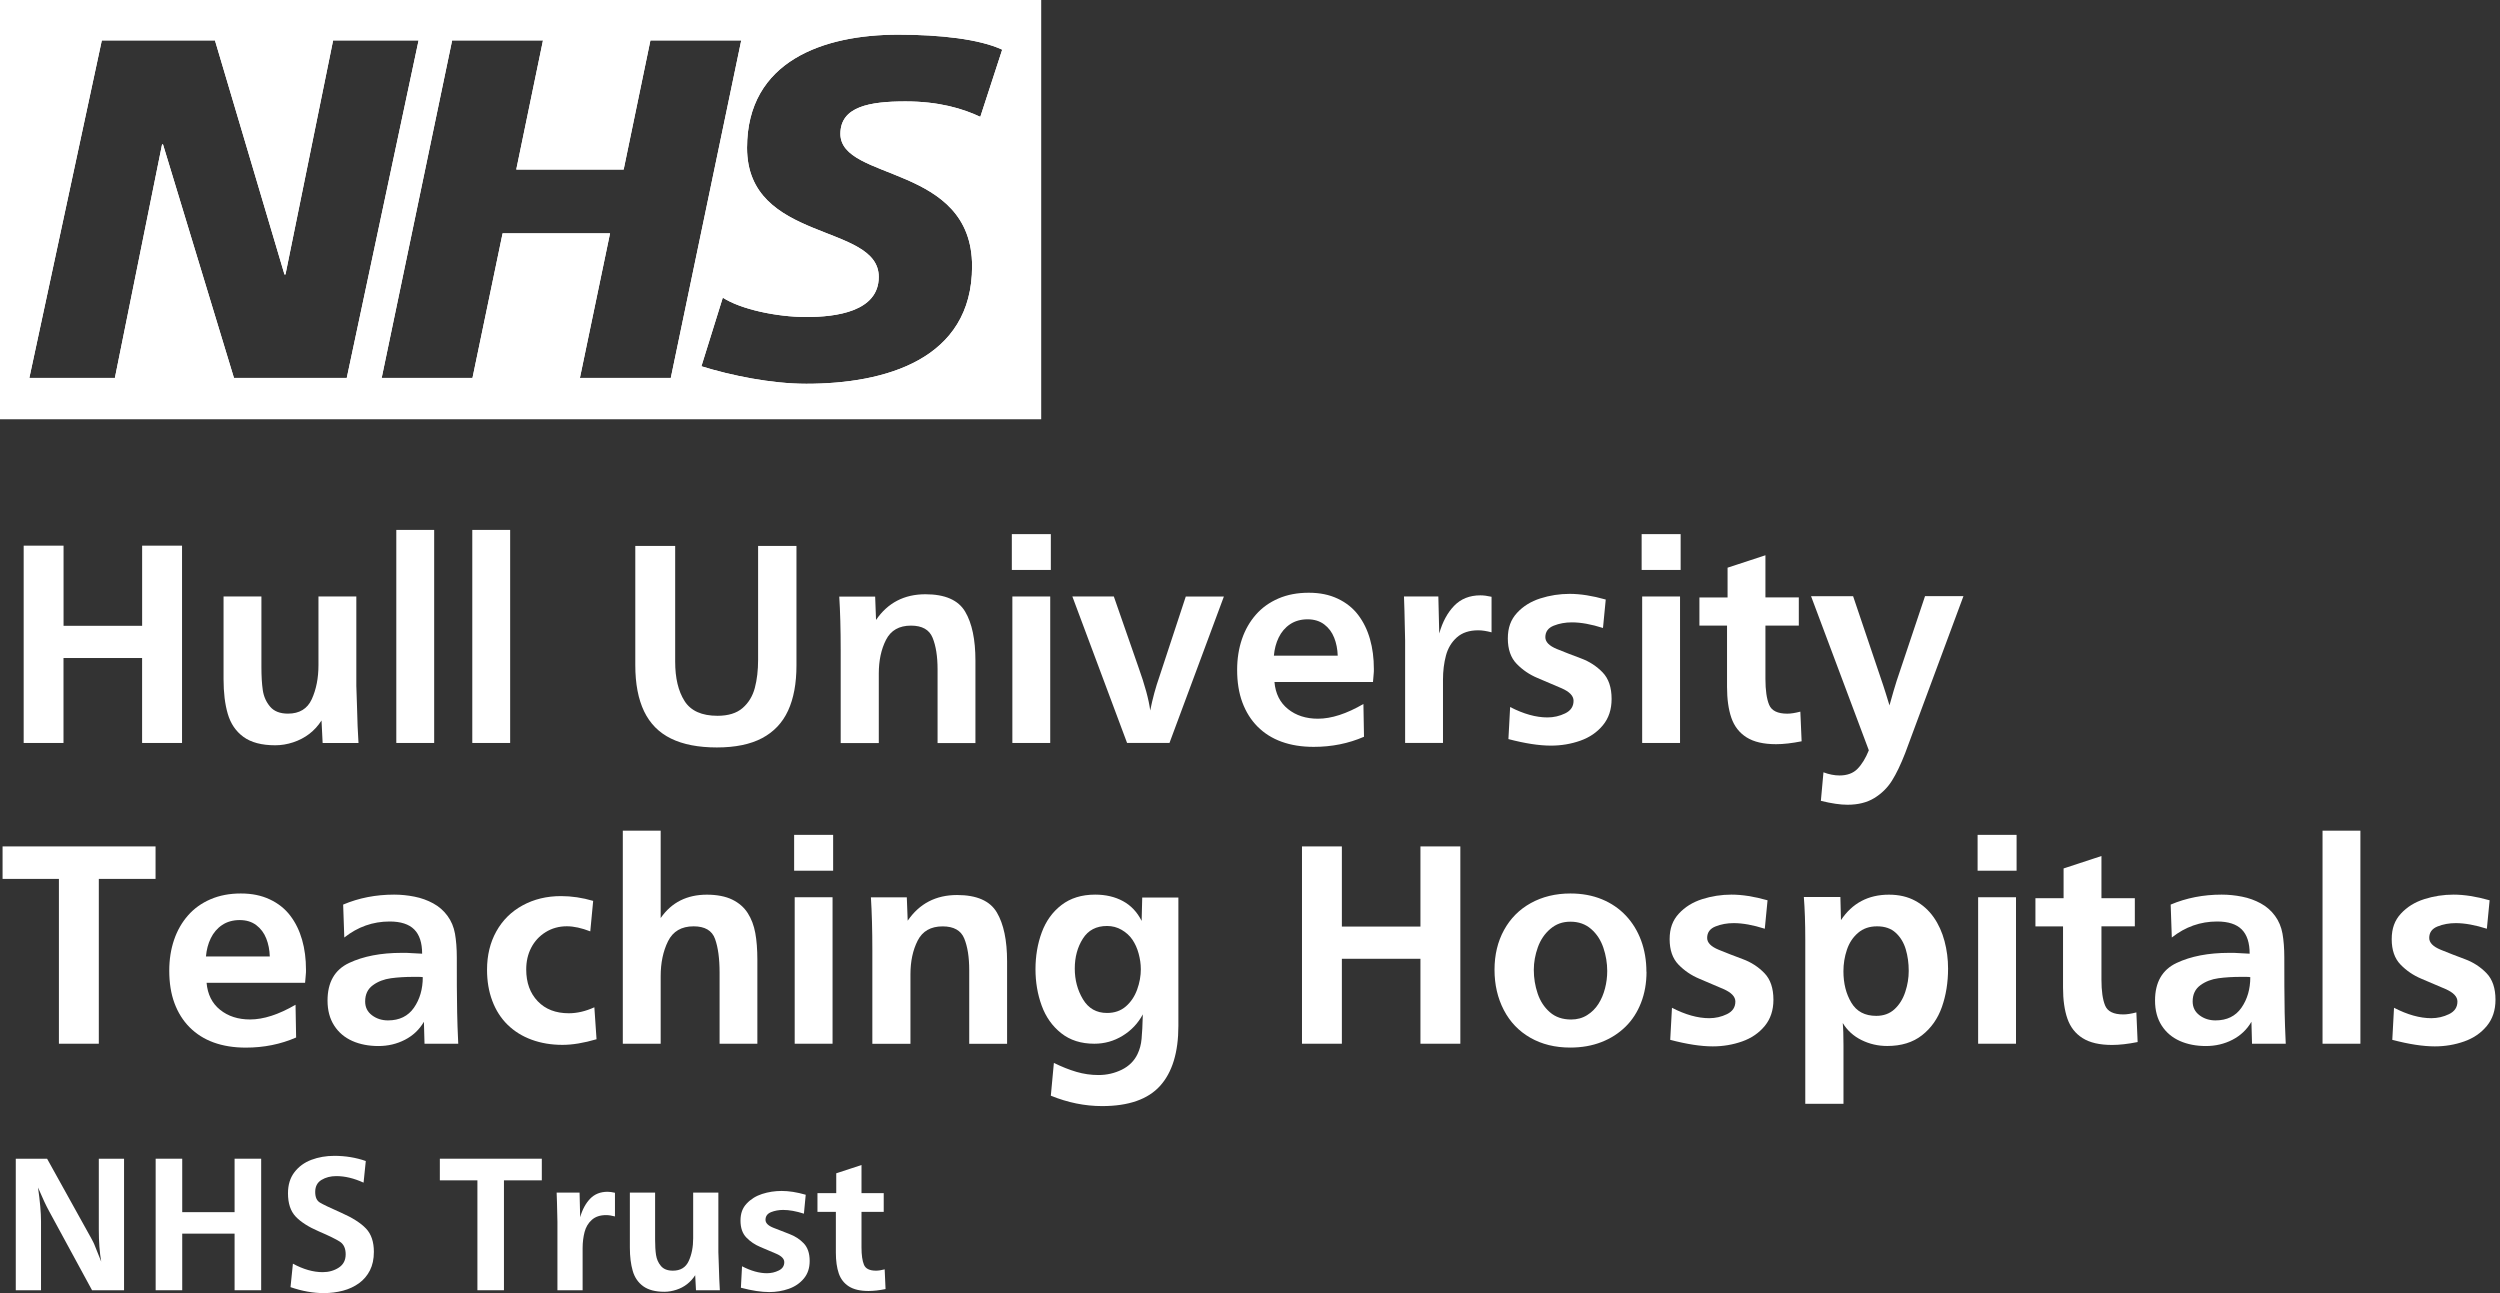
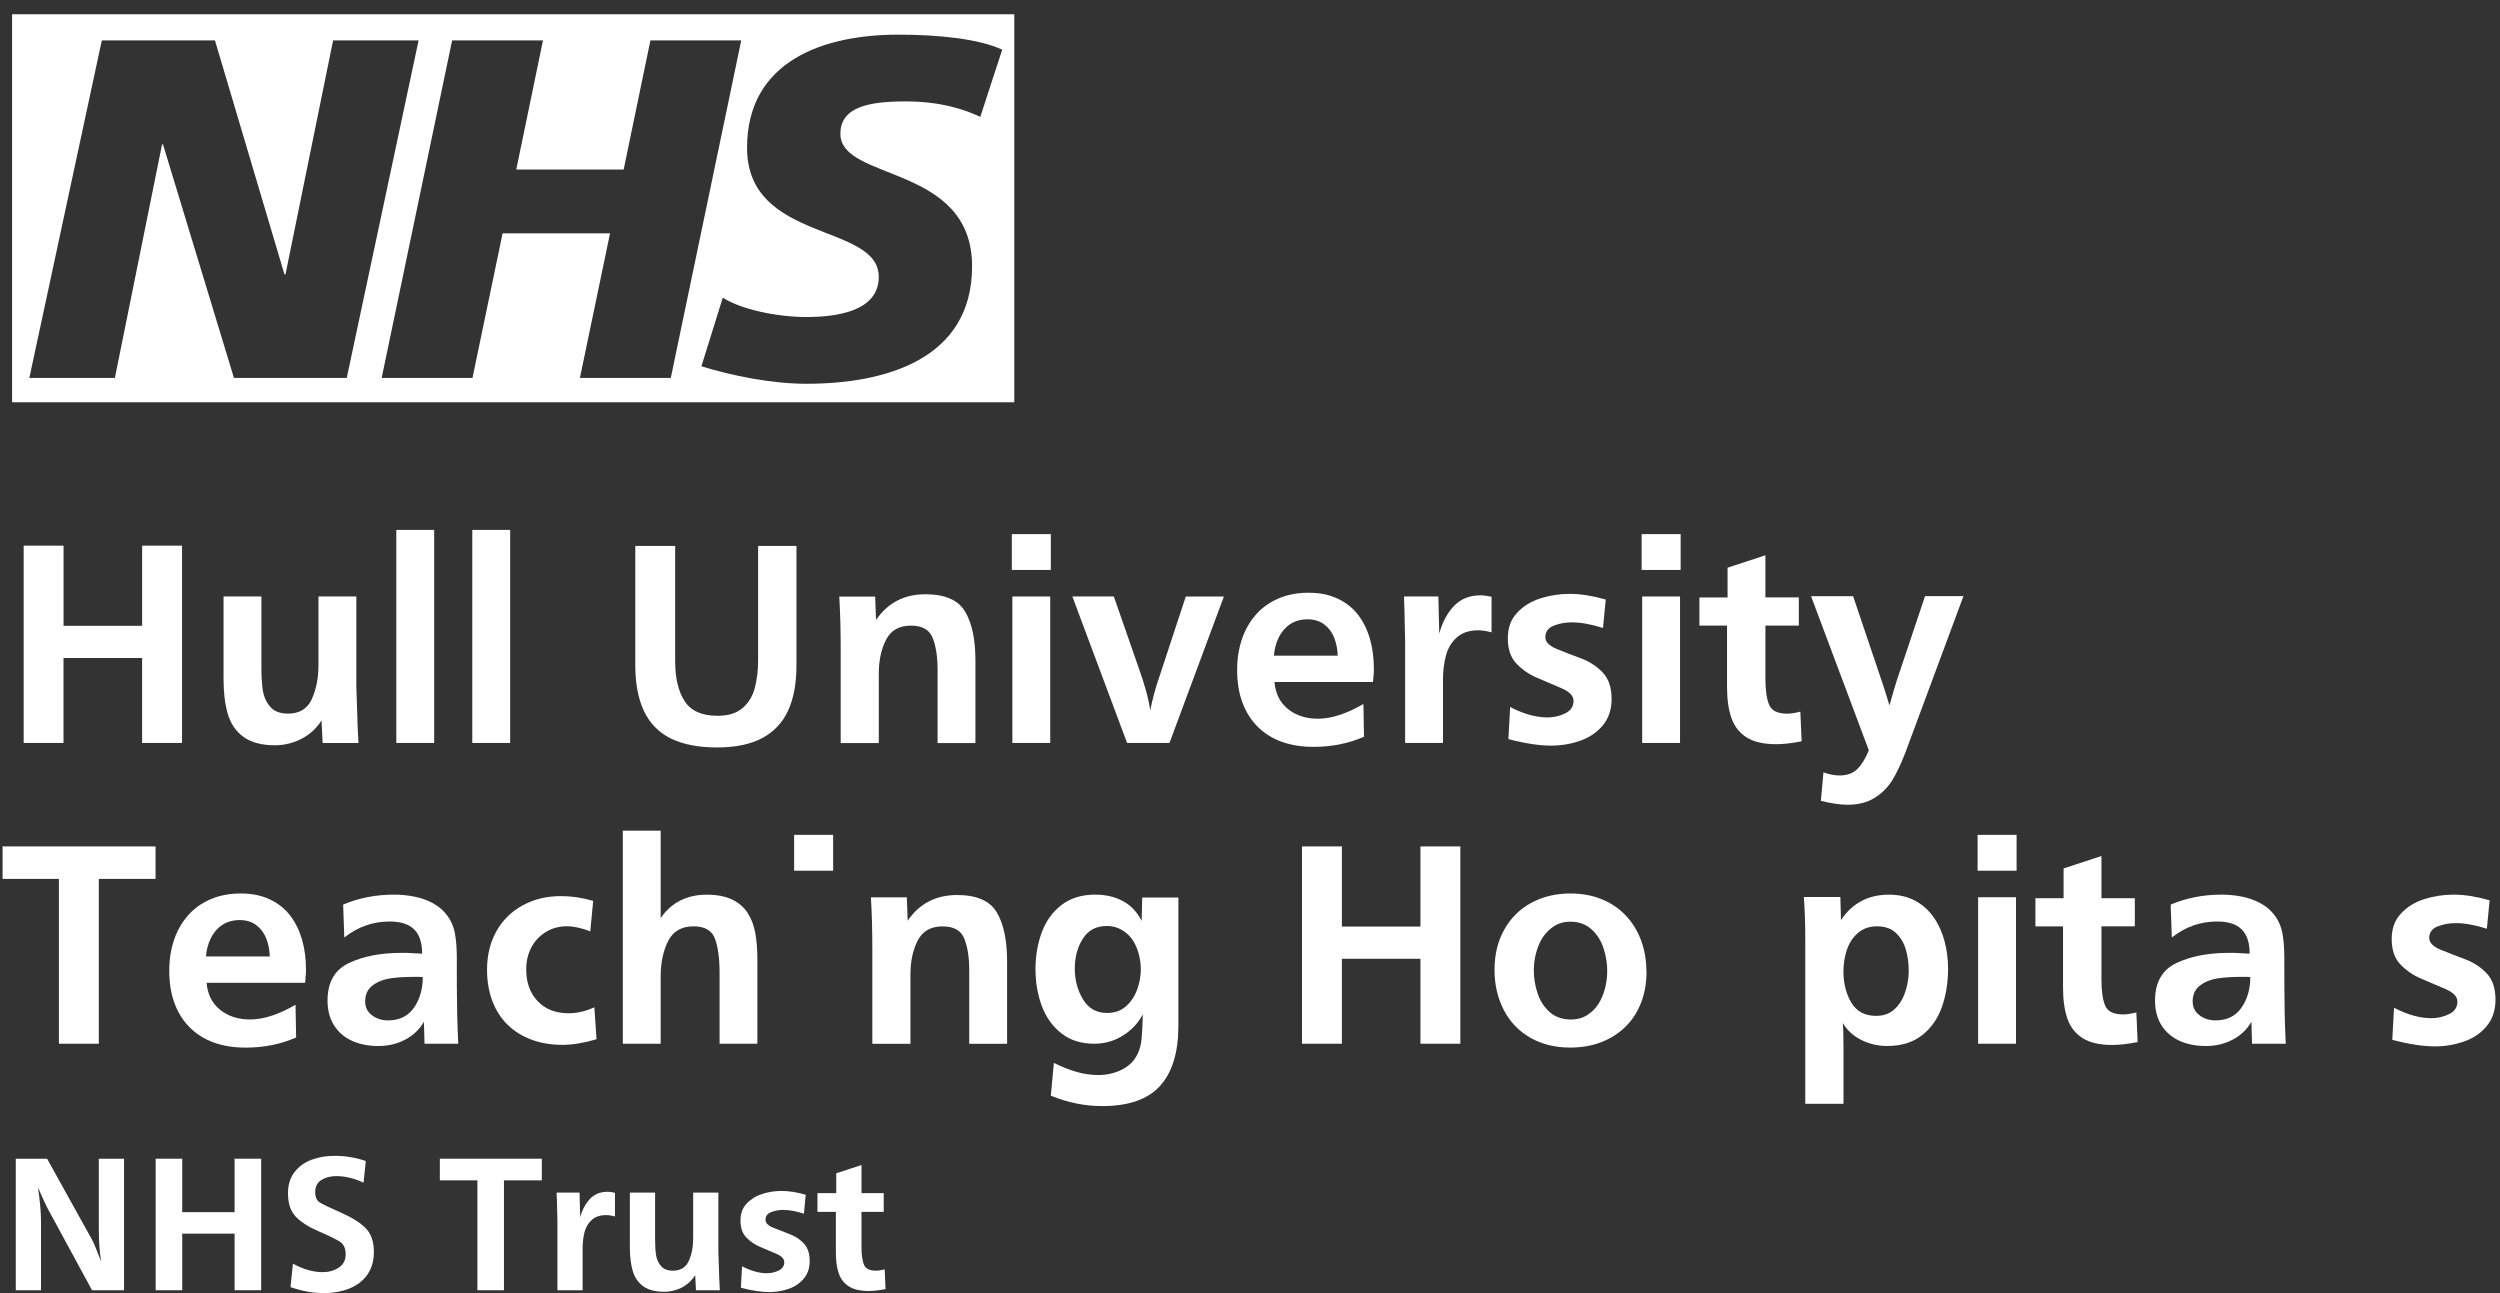
<svg xmlns="http://www.w3.org/2000/svg" width="145" height="75" viewBox="0 0 145 75" fill="none">
  <rect x="0" y="0" width="145" height="75" fill="#333333" stroke="none" />
  <path d="M0.701 0.829V23.332H58.829V0.829H0.701ZM13.569 21.919L9.454 8.376H9.4L6.663 21.919H1.702L5.905 2.345H12.468L16.5 15.92H16.557L19.32 2.345H24.278L20.112 21.919H13.569ZM33.635 21.919L35.382 13.535H29.151L27.404 21.919H22.137L26.223 2.345H31.493L29.943 9.834H36.172L37.724 2.345H42.992L38.906 21.919H33.635ZM56.858 6.777C55.843 6.3 54.462 5.882 52.517 5.882C50.433 5.882 48.743 6.185 48.743 7.761C48.743 10.532 56.381 9.5 56.381 15.445C56.381 20.855 51.334 22.259 46.767 22.259C44.739 22.259 42.4 21.779 40.681 21.244L41.922 17.264C42.963 17.939 45.051 18.387 46.767 18.387C48.483 18.387 50.968 18.076 50.968 16.06C50.968 12.917 43.329 14.095 43.329 8.573C43.329 3.523 47.782 2.01 52.094 2.01C54.522 2.01 56.801 2.265 58.128 2.88L56.858 6.777Z" fill="white" />
-   <path d="M0 0V24.319H60.39V0H0ZM36.172 9.834L37.724 2.345H42.992L38.906 21.919H33.635L35.382 13.535H29.151L27.404 21.919H22.137L26.223 2.345H31.493L29.943 9.834H36.172ZM20.112 21.919H13.569L9.454 8.376H9.4L6.663 21.919H1.701L5.905 2.345H12.468L16.5 15.92H16.557L19.32 2.345H24.278L20.112 21.919ZM56.858 6.777C55.843 6.3 54.462 5.882 52.517 5.882C50.433 5.882 48.743 6.185 48.743 7.761C48.743 10.532 56.381 9.5 56.381 15.445C56.381 20.855 51.334 22.259 46.767 22.259C44.739 22.259 42.4 21.779 40.681 21.244L41.922 17.264C42.963 17.939 45.051 18.387 46.767 18.387C48.483 18.387 50.968 18.076 50.968 16.06C50.968 12.917 43.329 14.095 43.329 8.573C43.329 3.523 47.782 2.01 52.094 2.01C54.522 2.01 56.801 2.265 58.128 2.88L56.858 6.777Z" fill="white" />
  <path d="M10.555 43.092H8.242V38.165H3.683V43.092H1.373V31.648H3.686V36.297H8.244V31.648H10.558V43.092H10.555Z" fill="white" />
  <path d="M20.667 34.599V39.783C20.678 40.024 20.689 40.395 20.704 40.899C20.718 41.402 20.73 41.802 20.741 42.105C20.753 42.409 20.77 42.737 20.793 43.095H18.713L18.648 41.788C18.453 42.094 18.216 42.354 17.939 42.566C17.661 42.778 17.349 42.941 17.003 43.055C16.657 43.169 16.311 43.226 15.965 43.226C15.179 43.226 14.564 43.063 14.121 42.74C13.678 42.417 13.377 41.971 13.212 41.408C13.046 40.844 12.966 40.169 12.966 39.389V34.596H15.162V38.685C15.162 39.217 15.188 39.663 15.242 40.029C15.296 40.395 15.436 40.713 15.665 40.984C15.894 41.256 16.24 41.391 16.703 41.391C17.367 41.391 17.83 41.11 18.084 40.55C18.339 39.989 18.471 39.332 18.471 38.577V34.596H20.667V34.599Z" fill="white" />
  <path d="M25.182 43.092H22.986V30.735H25.182V43.092Z" fill="white" />
  <path d="M29.589 43.092H27.393V30.735H29.589V43.092Z" fill="white" />
  <path d="M43.967 31.665H46.195V38.594C46.195 39.638 46.032 40.513 45.709 41.216C45.386 41.919 44.882 42.451 44.202 42.812C43.521 43.172 42.646 43.352 41.579 43.352C40.513 43.352 39.62 43.181 38.92 42.837C38.219 42.494 37.699 41.968 37.358 41.259C37.018 40.55 36.847 39.655 36.847 38.577V31.665H39.16V38.376C39.16 39.326 39.34 40.087 39.703 40.658C40.066 41.23 40.704 41.516 41.614 41.516C42.24 41.516 42.726 41.365 43.072 41.065C43.418 40.764 43.655 40.373 43.781 39.895C43.907 39.417 43.97 38.877 43.97 38.273V31.662L43.967 31.665Z" fill="white" />
  <path d="M50.759 34.599L50.81 35.957C51.491 34.962 52.446 34.467 53.676 34.467C54.814 34.467 55.583 34.805 55.98 35.477C56.378 36.149 56.575 37.095 56.575 38.313V43.098H54.379V38.825C54.379 38.07 54.282 37.459 54.09 36.989C53.899 36.52 53.481 36.286 52.838 36.286C52.151 36.286 51.668 36.56 51.388 37.112C51.108 37.661 50.97 38.313 50.97 39.069V43.098H48.76V37.693C48.76 36.492 48.731 35.462 48.677 34.602H50.762L50.759 34.599Z" fill="white" />
  <path d="M60.948 33.057H58.686V30.979H60.948V33.057ZM60.913 43.092H58.717V34.596H60.913V43.092Z" fill="white" />
  <path d="M67.825 43.092H65.371L62.197 34.596H64.602L66.026 38.685C66.401 39.729 66.63 40.57 66.713 41.208C66.847 40.533 67.024 39.872 67.25 39.231L68.775 34.599H70.985L67.828 43.095L67.825 43.092Z" fill="white" />
  <path d="M79.078 40.83L79.112 42.732C78.214 43.123 77.242 43.318 76.195 43.318C75.498 43.318 74.877 43.218 74.331 43.02C73.787 42.823 73.321 42.529 72.935 42.14C72.549 41.751 72.258 41.282 72.055 40.733C71.852 40.184 71.754 39.555 71.754 38.851C71.754 38.202 71.849 37.607 72.034 37.064C72.22 36.52 72.492 36.049 72.844 35.648C73.195 35.248 73.63 34.936 74.148 34.713C74.665 34.49 75.249 34.379 75.904 34.379C76.558 34.379 77.102 34.493 77.588 34.722C78.074 34.951 78.469 35.265 78.775 35.668C79.081 36.072 79.307 36.535 79.458 37.064C79.61 37.593 79.684 38.171 79.684 38.803C79.684 38.914 79.684 38.997 79.675 39.054C79.67 39.111 79.664 39.18 79.658 39.263C79.653 39.346 79.644 39.443 79.633 39.557H73.919C73.976 40.227 74.237 40.75 74.703 41.125C75.169 41.499 75.749 41.685 76.441 41.685C77.222 41.685 78.103 41.399 79.081 40.83H79.078ZM77.588 38.033C77.576 37.653 77.508 37.304 77.382 36.987C77.256 36.669 77.065 36.412 76.804 36.215C76.544 36.02 76.221 35.92 75.838 35.92C75.455 35.92 75.103 36.017 74.82 36.209C74.537 36.4 74.319 36.658 74.165 36.975C74.01 37.293 73.919 37.644 73.885 38.03H77.588V38.033Z" fill="white" />
  <path d="M83.693 43.092H81.497V37.153C81.469 35.74 81.446 34.888 81.431 34.596H83.424L83.476 36.741C83.665 36.072 83.954 35.534 84.343 35.134C84.731 34.733 85.237 34.53 85.864 34.53C86.052 34.53 86.27 34.559 86.51 34.613V36.675C86.218 36.598 85.964 36.558 85.738 36.558C85.218 36.558 84.806 36.695 84.497 36.969C84.191 37.244 83.979 37.593 83.865 38.022C83.751 38.451 83.693 38.917 83.693 39.426V43.095V43.092Z" fill="white" />
  <path d="M87.488 42.866L87.588 41.007C88.369 41.411 89.09 41.611 89.75 41.611C90.113 41.611 90.456 41.533 90.779 41.376C91.103 41.219 91.266 40.976 91.266 40.647C91.266 40.361 91.034 40.121 90.571 39.918C90.108 39.715 89.641 39.52 89.175 39.323C88.709 39.129 88.306 38.854 87.966 38.502C87.625 38.151 87.454 37.659 87.454 37.03C87.454 36.401 87.631 35.934 87.986 35.548C88.34 35.162 88.792 34.882 89.338 34.708C89.884 34.533 90.454 34.444 91.04 34.444C91.66 34.444 92.358 34.553 93.133 34.773L92.973 36.423C92.292 36.206 91.692 36.097 91.171 36.097C90.791 36.097 90.439 36.16 90.116 36.289C89.793 36.418 89.63 36.641 89.63 36.958C89.63 37.233 89.853 37.459 90.296 37.642C90.74 37.822 91.206 38.005 91.695 38.185C92.184 38.365 92.601 38.637 92.95 38.997C93.299 39.357 93.473 39.872 93.473 40.541C93.473 41.15 93.305 41.657 92.967 42.065C92.63 42.474 92.192 42.772 91.657 42.961C91.123 43.149 90.554 43.246 89.956 43.246C89.275 43.246 88.452 43.121 87.485 42.866H87.488Z" fill="white" />
  <path d="M97.477 33.057H95.215V30.979H97.477V33.057ZM97.442 43.092H95.246V34.596H97.442V43.092Z" fill="white" />
  <path d="M104.42 41.276L104.494 42.995C103.937 43.106 103.442 43.163 103.01 43.163C102.29 43.163 101.721 43.032 101.3 42.766C100.88 42.5 100.588 42.123 100.419 41.634C100.251 41.145 100.168 40.547 100.168 39.838V36.286H98.566V34.653H100.199V32.926L102.395 32.205V34.65H104.331V36.283H102.395V39.374C102.395 40.032 102.467 40.535 102.61 40.879C102.753 41.222 103.102 41.393 103.662 41.393C103.868 41.393 104.12 41.353 104.417 41.276H104.42Z" fill="white" />
  <path d="M105.61 46.452L105.761 44.794C106.084 44.916 106.396 44.977 106.691 44.977C107.137 44.977 107.486 44.848 107.737 44.59C107.989 44.333 108.206 43.976 108.392 43.518L105.041 34.579H107.48L109.23 39.763C109.27 39.886 109.319 40.044 109.382 40.238C109.444 40.433 109.513 40.656 109.59 40.913C109.673 40.613 109.75 40.338 109.822 40.095C109.893 39.852 109.951 39.655 110.002 39.503L111.652 34.576H113.88L110.503 43.675C110.245 44.339 109.988 44.876 109.728 45.288C109.467 45.7 109.127 46.032 108.707 46.289C108.286 46.547 107.766 46.675 107.154 46.675C106.739 46.675 106.227 46.601 105.613 46.449L105.61 46.452Z" fill="white" />
  <path d="M5.731 60.536H3.417V50.976H0.149V49.092H9.022V50.976H5.731V60.536Z" fill="white" />
  <path d="M17.141 58.274L17.175 60.175C16.277 60.567 15.305 60.762 14.258 60.762C13.56 60.762 12.94 60.662 12.394 60.464C11.85 60.267 11.384 59.972 10.998 59.584C10.612 59.195 10.32 58.726 10.117 58.177C9.914 57.628 9.817 56.998 9.817 56.295C9.817 55.646 9.912 55.051 10.097 54.508C10.283 53.964 10.555 53.492 10.907 53.092C11.258 52.692 11.693 52.38 12.211 52.157C12.728 51.934 13.312 51.822 13.966 51.822C14.621 51.822 15.165 51.937 15.651 52.166C16.137 52.394 16.532 52.709 16.838 53.112C17.144 53.515 17.369 53.979 17.521 54.508C17.673 55.037 17.747 55.614 17.747 56.246C17.747 56.358 17.747 56.441 17.738 56.498C17.73 56.555 17.727 56.624 17.721 56.707C17.715 56.79 17.707 56.887 17.695 57.001H11.982C12.039 57.67 12.299 58.194 12.765 58.568C13.232 58.943 13.812 59.129 14.504 59.129C15.285 59.129 16.166 58.843 17.144 58.274H17.141ZM15.648 55.477C15.636 55.097 15.568 54.748 15.442 54.431C15.316 54.113 15.125 53.856 14.864 53.658C14.604 53.461 14.281 53.364 13.898 53.364C13.515 53.364 13.163 53.461 12.88 53.653C12.597 53.844 12.379 54.102 12.225 54.419C12.07 54.736 11.979 55.088 11.945 55.474H15.648V55.477Z" fill="white" />
  <path d="M26.583 60.536H24.622L24.587 59.263C24.324 59.715 23.958 60.064 23.486 60.307C23.014 60.55 22.503 60.67 21.948 60.67C21.393 60.67 20.878 60.573 20.435 60.376C19.992 60.178 19.64 59.884 19.383 59.483C19.125 59.083 18.997 58.6 18.997 58.031C18.997 56.97 19.414 56.244 20.246 55.852C21.078 55.46 22.094 55.266 23.286 55.266C23.461 55.266 23.572 55.266 23.621 55.268C23.669 55.271 23.784 55.277 23.955 55.286C24.127 55.294 24.304 55.303 24.484 55.314C24.484 54.682 24.33 54.213 24.024 53.907C23.718 53.601 23.243 53.447 22.6 53.447C21.628 53.447 20.753 53.756 19.969 54.376L19.903 52.466C20.812 52.08 21.799 51.888 22.86 51.888C23.258 51.888 23.649 51.928 24.041 52.006C24.433 52.083 24.793 52.214 25.125 52.395C25.457 52.575 25.734 52.818 25.954 53.118C26.174 53.418 26.32 53.764 26.389 54.153C26.457 54.542 26.495 55.002 26.495 55.54C26.495 56.078 26.495 56.65 26.497 57.207C26.5 57.765 26.506 58.277 26.515 58.737C26.523 59.198 26.543 59.798 26.578 60.533L26.583 60.536ZM24.521 56.675C24.464 56.664 24.378 56.658 24.261 56.658H23.992C23.512 56.658 23.072 56.684 22.674 56.738C22.277 56.793 21.925 56.924 21.628 57.142C21.33 57.359 21.179 57.67 21.179 58.085C21.179 58.42 21.31 58.686 21.576 58.886C21.842 59.086 22.151 59.183 22.503 59.183C23.166 59.183 23.669 58.937 24.01 58.446C24.35 57.954 24.521 57.364 24.521 56.678V56.675Z" fill="white" />
  <path d="M34.473 58.425L34.599 60.276C33.861 60.493 33.203 60.602 32.623 60.602C31.974 60.602 31.379 60.502 30.838 60.304C30.298 60.107 29.832 59.818 29.443 59.438C29.054 59.057 28.759 58.597 28.554 58.051C28.348 57.505 28.248 56.904 28.248 56.246C28.248 55.408 28.428 54.665 28.788 54.019C29.148 53.372 29.657 52.869 30.312 52.512C30.967 52.154 31.711 51.974 32.537 51.974C33.152 51.974 33.775 52.066 34.404 52.251L34.236 54.019C33.732 53.824 33.281 53.724 32.877 53.724C32.42 53.724 32.008 53.839 31.645 54.065C31.282 54.29 31.004 54.593 30.81 54.968C30.615 55.343 30.521 55.766 30.521 56.229C30.521 56.996 30.744 57.608 31.19 58.074C31.636 58.54 32.237 58.769 32.992 58.769C33.472 58.769 33.964 58.654 34.467 58.425H34.473Z" fill="white" />
  <path d="M43.933 60.536H41.736V56.415C41.736 55.6 41.648 54.948 41.473 54.459C41.299 53.97 40.882 53.727 40.23 53.727C39.526 53.727 39.031 54.016 38.745 54.593C38.459 55.171 38.319 55.849 38.319 56.624V60.536H36.123V48.179H38.319V53.247C38.637 52.789 39.02 52.449 39.466 52.226C39.912 52.003 40.424 51.891 40.999 51.891C41.574 51.891 42.088 51.988 42.477 52.18C42.866 52.372 43.163 52.635 43.372 52.964C43.581 53.292 43.727 53.678 43.807 54.116C43.887 54.553 43.927 55.068 43.927 55.663V60.539L43.933 60.536Z" fill="white" />
-   <path d="M48.322 50.501H46.06V48.422H48.322V50.501ZM48.288 60.536H46.092V52.04H48.288V60.536Z" fill="white" />
+   <path d="M48.322 50.501H46.06V48.422H48.322V50.501ZM48.288 60.536V52.04H48.288V60.536Z" fill="white" />
  <path d="M52.595 52.043L52.646 53.401C53.327 52.406 54.282 51.911 55.511 51.911C56.65 51.911 57.419 52.249 57.816 52.921C58.214 53.593 58.411 54.539 58.411 55.757V60.542H56.215V56.269C56.215 55.514 56.118 54.902 55.926 54.433C55.734 53.964 55.317 53.73 54.674 53.73C53.987 53.73 53.504 54.005 53.224 54.556C52.944 55.108 52.806 55.757 52.806 56.512V60.542H50.596V55.137C50.596 53.936 50.567 52.906 50.513 52.046H52.597L52.595 52.043Z" fill="white" />
  <path d="M66.252 52.057H68.346V59.504C68.346 61.039 67.991 62.197 67.285 62.981C66.578 63.762 65.457 64.153 63.922 64.153C62.927 64.153 61.937 63.953 60.948 63.55L61.125 61.648C61.577 61.871 62.014 62.046 62.435 62.169C62.855 62.292 63.281 62.352 63.713 62.352C64.193 62.352 64.642 62.249 65.063 62.043C65.48 61.837 65.786 61.534 65.975 61.139C66.104 60.87 66.184 60.576 66.212 60.25C66.244 59.927 66.267 59.455 66.284 58.834C66.004 59.355 65.615 59.767 65.111 60.075C64.608 60.384 64.062 60.536 63.47 60.536C62.703 60.536 62.063 60.333 61.548 59.924C61.033 59.515 60.656 58.983 60.416 58.322C60.176 57.662 60.058 56.959 60.058 56.212C60.058 55.466 60.178 54.736 60.422 54.079C60.665 53.421 61.045 52.892 61.565 52.492C62.086 52.091 62.735 51.888 63.519 51.888C64.133 51.888 64.671 52.014 65.134 52.266C65.597 52.517 65.958 52.901 66.215 53.413L66.249 52.054L66.252 52.057ZM66.167 56.198C66.167 55.912 66.124 55.617 66.041 55.308C65.958 55 65.835 54.731 65.678 54.499C65.52 54.267 65.311 54.079 65.054 53.93C64.797 53.781 64.516 53.707 64.208 53.707C63.581 53.707 63.115 53.953 62.804 54.445C62.492 54.937 62.337 55.514 62.337 56.178C62.337 56.841 62.495 57.43 62.812 57.959C63.13 58.488 63.593 58.752 64.208 58.752C64.642 58.752 65.005 58.626 65.297 58.374C65.589 58.122 65.806 57.799 65.952 57.402C66.098 57.004 66.169 56.604 66.169 56.195L66.167 56.198Z" fill="white" />
  <path d="M84.7 60.536H82.386V55.609H77.828V60.536H75.515V49.092H77.828V53.741H82.386V49.092H84.7V60.536Z" fill="white" />
  <path d="M95.498 56.364C95.498 57.019 95.392 57.616 95.18 58.16C94.969 58.703 94.669 59.169 94.28 59.549C93.891 59.93 93.428 60.23 92.884 60.441C92.341 60.653 91.74 60.759 91.074 60.759C90.196 60.759 89.427 60.57 88.761 60.19C88.094 59.809 87.582 59.275 87.222 58.583C86.862 57.891 86.682 57.11 86.682 56.246C86.682 55.383 86.865 54.614 87.234 53.941C87.602 53.27 88.12 52.749 88.786 52.38C89.453 52.011 90.219 51.822 91.085 51.822C91.755 51.822 92.364 51.934 92.907 52.157C93.45 52.38 93.917 52.698 94.303 53.109C94.689 53.521 94.983 54.002 95.186 54.553C95.389 55.105 95.492 55.709 95.492 56.364H95.498ZM93.219 56.318C93.219 55.86 93.144 55.411 92.996 54.971C92.847 54.531 92.613 54.167 92.287 53.884C91.963 53.601 91.563 53.458 91.088 53.458C90.614 53.458 90.248 53.598 89.919 53.876C89.593 54.153 89.35 54.511 89.195 54.942C89.041 55.374 88.961 55.812 88.961 56.252C88.961 56.727 89.035 57.184 89.184 57.625C89.332 58.065 89.567 58.425 89.893 58.709C90.216 58.992 90.628 59.132 91.126 59.132C91.477 59.132 91.786 59.046 92.055 58.877C92.324 58.709 92.541 58.491 92.71 58.225C92.879 57.959 93.004 57.662 93.09 57.33C93.176 56.998 93.219 56.661 93.219 56.321V56.318Z" fill="white" />
-   <path d="M96.873 60.31L96.974 58.451C97.754 58.854 98.475 59.055 99.135 59.055C99.499 59.055 99.842 58.977 100.165 58.82C100.488 58.663 100.651 58.42 100.651 58.091C100.651 57.805 100.419 57.565 99.956 57.362C99.493 57.159 99.027 56.964 98.561 56.767C98.094 56.572 97.691 56.298 97.351 55.946C97.011 55.594 96.839 55.103 96.839 54.473C96.839 53.844 97.016 53.378 97.371 52.992C97.726 52.606 98.177 52.326 98.724 52.151C99.27 51.977 99.839 51.888 100.425 51.888C101.046 51.888 101.743 51.997 102.518 52.217L102.358 53.867C101.678 53.65 101.077 53.541 100.557 53.541C100.176 53.541 99.825 53.604 99.501 53.733C99.178 53.861 99.015 54.084 99.015 54.402C99.015 54.676 99.238 54.902 99.682 55.085C100.125 55.266 100.591 55.449 101.08 55.629C101.569 55.809 101.986 56.081 102.335 56.441C102.684 56.801 102.859 57.316 102.859 57.985C102.859 58.594 102.69 59.1 102.353 59.509C102.015 59.918 101.578 60.216 101.043 60.404C100.508 60.593 99.939 60.69 99.341 60.69C98.661 60.69 97.837 60.565 96.871 60.31H96.873Z" fill="white" />
  <path d="M106.917 64.022H104.706V54.514C104.706 53.541 104.677 52.712 104.623 52.026H106.742L106.776 53.367C107.431 52.383 108.358 51.891 109.559 51.891C110.139 51.891 110.646 52.008 111.08 52.243C111.515 52.477 111.869 52.798 112.153 53.201C112.436 53.604 112.644 54.067 112.782 54.582C112.919 55.097 112.988 55.632 112.988 56.178C112.988 56.987 112.867 57.731 112.63 58.406C112.393 59.08 112.01 59.627 111.478 60.044C110.946 60.462 110.274 60.667 109.459 60.667C108.927 60.667 108.432 60.553 107.969 60.324C107.506 60.096 107.142 59.767 106.879 59.335C106.908 59.621 106.922 60.053 106.922 60.633V64.019L106.917 64.022ZM110.706 56.315C110.706 55.863 110.648 55.443 110.534 55.06C110.42 54.676 110.228 54.356 109.956 54.105C109.685 53.853 109.324 53.727 108.873 53.727C108.421 53.727 108.063 53.853 107.766 54.107C107.468 54.362 107.254 54.688 107.12 55.088C106.985 55.489 106.919 55.903 106.919 56.332C106.919 57.036 107.071 57.642 107.377 58.154C107.683 58.666 108.163 58.92 108.821 58.92C109.25 58.92 109.605 58.791 109.885 58.531C110.165 58.271 110.371 57.939 110.505 57.533C110.64 57.127 110.706 56.721 110.706 56.315Z" fill="white" />
  <path d="M116.962 50.501H114.701V48.422H116.962V50.501ZM116.928 60.536H114.732V52.04H116.928V60.536Z" fill="white" />
  <path d="M123.909 58.72L123.983 60.439C123.425 60.55 122.931 60.607 122.499 60.607C121.778 60.607 121.209 60.476 120.789 60.21C120.368 59.944 120.077 59.566 119.908 59.077C119.739 58.588 119.656 57.991 119.656 57.282V53.73H118.055V52.097H119.688V50.37L121.884 49.649V52.094H123.82V53.727H121.884V56.818C121.884 57.476 121.955 57.979 122.098 58.322C122.241 58.666 122.59 58.837 123.151 58.837C123.357 58.837 123.608 58.797 123.906 58.72H123.909Z" fill="white" />
  <path d="M132.579 60.536H130.617L130.583 59.263C130.32 59.715 129.954 60.064 129.482 60.307C129.01 60.55 128.498 60.67 127.944 60.67C127.389 60.67 126.874 60.573 126.431 60.376C125.988 60.178 125.636 59.884 125.378 59.483C125.121 59.083 124.992 58.6 124.992 58.031C124.992 56.97 125.41 56.244 126.242 55.852C127.074 55.46 128.089 55.266 129.282 55.266C129.456 55.266 129.568 55.266 129.616 55.268C129.665 55.271 129.779 55.277 129.951 55.286C130.123 55.294 130.3 55.303 130.48 55.314C130.48 54.682 130.326 54.213 130.02 53.907C129.714 53.601 129.239 53.447 128.596 53.447C127.623 53.447 126.748 53.756 125.965 54.376L125.899 52.466C126.808 52.08 127.795 51.888 128.856 51.888C129.253 51.888 129.645 51.928 130.037 52.006C130.429 52.083 130.789 52.214 131.121 52.395C131.452 52.575 131.73 52.818 131.95 53.118C132.17 53.418 132.316 53.764 132.385 54.153C132.453 54.542 132.49 55.002 132.49 55.54C132.49 56.078 132.49 56.65 132.493 57.207C132.496 57.765 132.502 58.277 132.51 58.737C132.519 59.198 132.539 59.798 132.573 60.533L132.579 60.536ZM130.517 56.675C130.46 56.664 130.374 56.658 130.257 56.658H129.988C129.508 56.658 129.067 56.684 128.67 56.738C128.272 56.793 127.921 56.924 127.623 57.142C127.326 57.359 127.174 57.67 127.174 58.085C127.174 58.42 127.306 58.686 127.572 58.886C127.838 59.086 128.147 59.183 128.498 59.183C129.162 59.183 129.665 58.937 130.005 58.446C130.346 57.954 130.517 57.364 130.517 56.678V56.675Z" fill="white" />
-   <path d="M136.903 60.536H134.707V48.179H136.903V60.536Z" fill="white" />
  <path d="M138.753 60.31L138.853 58.451C139.634 58.854 140.354 59.055 141.015 59.055C141.378 59.055 141.721 58.977 142.044 58.82C142.368 58.663 142.531 58.42 142.531 58.091C142.531 57.805 142.299 57.565 141.836 57.362C141.372 57.159 140.906 56.964 140.44 56.767C139.974 56.572 139.571 56.298 139.231 55.946C138.89 55.594 138.719 55.103 138.719 54.473C138.719 53.844 138.896 53.378 139.251 52.992C139.605 52.606 140.057 52.326 140.603 52.151C141.149 51.977 141.718 51.888 142.305 51.888C142.925 51.888 143.623 51.997 144.398 52.217L144.238 53.867C143.557 53.65 142.957 53.541 142.436 53.541C142.056 53.541 141.704 53.604 141.381 53.733C141.058 53.861 140.895 54.084 140.895 54.402C140.895 54.676 141.118 54.902 141.561 55.085C142.004 55.266 142.471 55.449 142.96 55.629C143.449 55.809 143.866 56.081 144.215 56.441C144.564 56.801 144.738 57.316 144.738 57.985C144.738 58.594 144.57 59.1 144.232 59.509C143.895 59.918 143.457 60.216 142.922 60.404C142.388 60.593 141.819 60.69 141.221 60.69C140.54 60.69 139.717 60.565 138.75 60.31H138.753Z" fill="white" />
  <path d="M7.192 74.834H5.339L2.837 70.227C2.677 69.936 2.465 69.487 2.205 68.875C2.319 69.667 2.379 70.325 2.379 70.842V74.834H0.915V67.205H2.731L5.293 71.823C5.382 71.986 5.442 72.103 5.47 72.175C5.499 72.246 5.551 72.381 5.631 72.578C5.711 72.775 5.788 72.975 5.871 73.175C5.776 72.644 5.731 72.02 5.731 71.311V67.205H7.195V74.834H7.192Z" fill="white" />
  <path d="M15.148 74.834H13.606V71.551H10.569V74.834H9.028V67.205H10.569V70.305H13.606V67.205H15.148V74.834Z" fill="white" />
  <path d="M16.849 74.662L16.989 73.293C17.593 73.622 18.17 73.785 18.716 73.785C19.071 73.785 19.38 73.696 19.649 73.522C19.917 73.347 20.049 73.09 20.049 72.749C20.049 72.409 19.937 72.163 19.712 72.017C19.486 71.871 19.077 71.671 18.485 71.417C17.893 71.162 17.447 70.876 17.149 70.562C16.852 70.247 16.703 69.798 16.703 69.212C16.703 68.723 16.826 68.317 17.075 67.991C17.324 67.665 17.65 67.425 18.059 67.27C18.468 67.116 18.911 67.039 19.391 67.039C20.035 67.039 20.644 67.139 21.216 67.339L21.087 68.594C20.532 68.34 20.006 68.214 19.506 68.214C19.177 68.214 18.891 68.288 18.648 68.434C18.405 68.58 18.282 68.814 18.282 69.129C18.282 69.444 18.373 69.638 18.556 69.75C18.739 69.861 19.154 70.058 19.8 70.344C20.447 70.63 20.921 70.933 21.227 71.254C21.533 71.574 21.685 72.029 21.685 72.609C21.685 73.024 21.608 73.381 21.456 73.682C21.304 73.982 21.093 74.231 20.821 74.428C20.549 74.623 20.241 74.768 19.892 74.86C19.543 74.951 19.174 75 18.782 75C18.165 75 17.518 74.886 16.849 74.654V74.662Z" fill="white" />
  <path d="M29.231 74.834H27.69V68.46H25.511V67.205H31.425V68.46H29.229V74.834H29.231Z" fill="white" />
  <path d="M33.795 74.834H32.331V70.874C32.311 69.933 32.297 69.364 32.285 69.169H33.615L33.65 70.599C33.775 70.153 33.97 69.795 34.227 69.527C34.484 69.258 34.825 69.123 35.239 69.123C35.365 69.123 35.508 69.143 35.668 69.181V70.553C35.474 70.502 35.302 70.476 35.154 70.476C34.808 70.476 34.533 70.567 34.327 70.751C34.121 70.934 33.981 71.168 33.907 71.451C33.833 71.734 33.792 72.049 33.792 72.386V74.831L33.795 74.834Z" fill="white" />
  <path d="M41.665 69.172V72.629C41.674 72.789 41.682 73.038 41.691 73.373C41.699 73.707 41.708 73.976 41.717 74.176C41.725 74.377 41.736 74.597 41.751 74.834H40.367L40.321 73.962C40.19 74.168 40.032 74.339 39.849 74.482C39.666 74.625 39.457 74.734 39.226 74.808C38.994 74.883 38.765 74.923 38.534 74.923C38.008 74.923 37.599 74.814 37.304 74.6C37.01 74.385 36.806 74.088 36.698 73.71C36.589 73.333 36.532 72.887 36.532 72.363V69.169H37.996V71.894C37.996 72.249 38.013 72.546 38.05 72.789C38.088 73.032 38.179 73.244 38.334 73.427C38.488 73.61 38.717 73.699 39.026 73.699C39.469 73.699 39.775 73.513 39.946 73.138C40.118 72.764 40.204 72.326 40.204 71.823V69.169H41.668L41.665 69.172Z" fill="white" />
  <path d="M42.972 74.683L43.038 73.444C43.558 73.713 44.039 73.847 44.479 73.847C44.722 73.847 44.951 73.796 45.165 73.69C45.38 73.587 45.488 73.424 45.488 73.204C45.488 73.015 45.334 72.852 45.025 72.718C44.716 72.584 44.405 72.452 44.096 72.323C43.784 72.192 43.515 72.012 43.289 71.777C43.063 71.543 42.949 71.217 42.949 70.796C42.949 70.376 43.066 70.064 43.304 69.81C43.541 69.555 43.841 69.367 44.204 69.249C44.571 69.132 44.948 69.075 45.337 69.075C45.752 69.075 46.215 69.146 46.732 69.295L46.627 70.393C46.172 70.247 45.772 70.176 45.425 70.176C45.171 70.176 44.937 70.219 44.722 70.304C44.508 70.39 44.399 70.539 44.399 70.751C44.399 70.933 44.548 71.085 44.842 71.205C45.137 71.325 45.448 71.445 45.774 71.568C46.1 71.691 46.381 71.869 46.612 72.109C46.844 72.349 46.961 72.692 46.961 73.138C46.961 73.544 46.85 73.882 46.624 74.153C46.398 74.425 46.106 74.625 45.749 74.751C45.391 74.877 45.014 74.94 44.616 74.94C44.161 74.94 43.612 74.857 42.969 74.688L42.972 74.683Z" fill="white" />
  <path d="M51.311 73.622L51.362 74.766C50.99 74.84 50.661 74.877 50.373 74.877C49.892 74.877 49.512 74.788 49.235 74.611C48.957 74.434 48.76 74.182 48.648 73.856C48.537 73.53 48.48 73.13 48.48 72.658V70.29H47.413V69.201H48.502V68.051L49.967 67.571V69.201H51.256V70.29H49.967V72.352C49.967 72.792 50.015 73.127 50.11 73.356C50.204 73.585 50.438 73.699 50.81 73.699C50.947 73.699 51.116 73.673 51.313 73.622H51.311Z" fill="white" />
</svg>